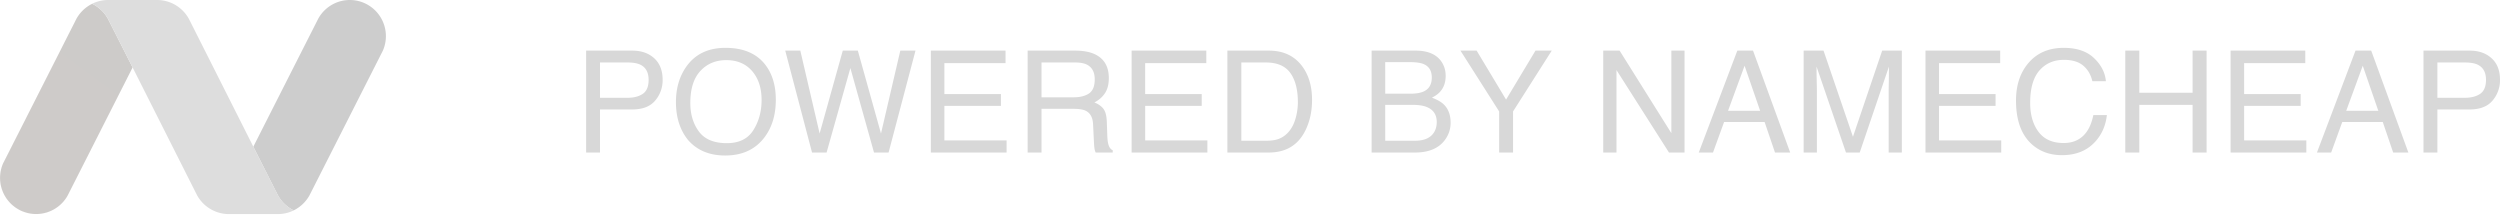
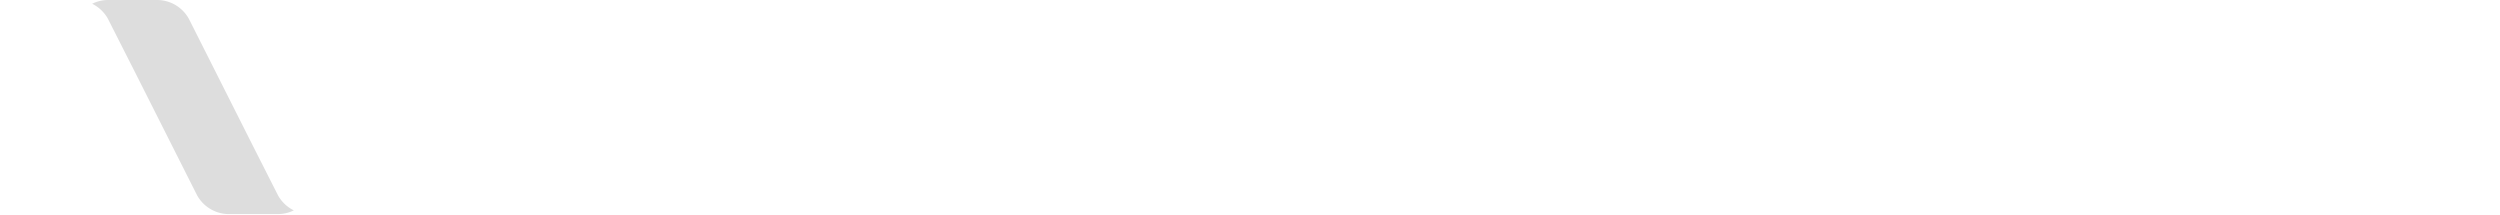
<svg xmlns="http://www.w3.org/2000/svg" width="209" height="18">
  <defs>
    <linearGradient x1="108142.131%" y1="53947.617%" x2="111318.519%" y2="47120.163%" id="a">
      <stop stop-color="#D3202C" offset="0%" />
      <stop stop-color="#DB3C29" stop-opacity=".79" offset="9%" />
      <stop stop-color="#E35826" stop-opacity=".58" offset="20%" />
      <stop stop-color="#EA7023" stop-opacity=".4" offset="32%" />
      <stop stop-color="#EF8421" stop-opacity=".26" offset="43%" />
      <stop stop-color="#F4931F" stop-opacity=".14" offset="55%" />
      <stop stop-color="#F79E1E" stop-opacity=".06" offset="68%" />
      <stop stop-color="#F8A41D" stop-opacity=".02" offset="82%" />
      <stop stop-color="#F9A61D" stop-opacity="0" offset="100%" />
    </linearGradient>
  </defs>
  <g fill-rule="nonzero" fill="none">
-     <path d="M50.16 12.75v-3.6h2.694c.862 0 1.502-.247 1.918-.74a2.61 2.61 0 0 0 .624-1.737c0-.773-.234-1.373-.7-1.8-.466-.427-1.08-.641-1.842-.641H49v8.519h1.16Zm2.309-4.575H50.16V5.224h2.309c.447 0 .799.06 1.055.18.466.224.7.649.7 1.275 0 .557-.163.945-.487 1.166-.325.22-.747.33-1.268.33ZM60.625 13c1.411 0 2.498-.495 3.26-1.485.648-.842.973-1.9.973-3.172 0-1.175-.284-2.14-.851-2.893C63.28 4.483 62.16 4 60.649 4c-1.446 0-2.538.526-3.277 1.577-.575.82-.863 1.806-.863 2.958 0 1.276.337 2.331 1.009 3.166.754.866 1.79 1.299 3.107 1.299Zm.14-1.032c-1.076 0-1.855-.324-2.335-.972-.48-.647-.72-1.443-.72-2.386 0-1.179.28-2.071.84-2.676.56-.605 1.283-.908 2.169-.908.913 0 1.633.306 2.16.917.526.61.79 1.417.79 2.418 0 .947-.229 1.785-.685 2.514-.457.728-1.196 1.093-2.219 1.093Zm8.338.783 1.988-7.063 1.976 7.063h1.218l2.25-8.519h-1.27l-1.615 6.93-1.936-6.93h-1.259l-1.935 6.93-1.615-6.93h-1.26l2.24 8.519h1.218Zm15.047 0v-1.015h-5.2V8.848h4.728v-.986H78.95V5.276h5.113V4.232h-6.244v8.519h6.331Zm2.921 0V9.097h2.641c.475 0 .822.052 1.044.157.389.19.597.562.624 1.12l.07 1.42c.015.332.035.557.058.672.023.116.054.211.093.285h1.423v-.192c-.179-.077-.303-.251-.373-.522-.043-.158-.07-.4-.082-.725l-.04-1.142c-.02-.495-.114-.852-.283-1.073-.17-.22-.421-.398-.755-.533.38-.197.677-.458.889-.783.211-.325.317-.742.317-1.253 0-.978-.402-1.648-1.206-2.012-.424-.19-.962-.284-1.615-.284H85.91v8.519h1.16Zm2.682-4.616h-2.682V5.224h2.834c.396 0 .713.058.95.174.443.22.665.634.665 1.24 0 .565-.159.955-.475 1.172-.317.216-.748.325-1.292.325Zm11.183 4.616v-1.015h-5.2V8.848h4.727v-.986h-4.728V5.276h5.113V4.232h-6.244v8.519h6.332Zm5.13 0c1.47 0 2.505-.646 3.108-1.937.342-.73.513-1.549.513-2.453 0-1.172-.29-2.132-.869-2.882-.649-.831-1.562-1.247-2.74-1.247h-3.469v8.519h3.457Zm-.221-.986h-2.07V5.224h2.058c.937 0 1.616.291 2.038.875.421.584.632 1.404.632 2.459 0 .274-.029.572-.087.893-.101.537-.266.978-.496 1.322-.287.43-.657.72-1.107.87-.253.081-.576.122-.968.122Zm12.442.986c1.127 0 1.949-.333 2.466-.998.346-.444.519-.941.519-1.49 0-.653-.193-1.166-.577-1.537-.218-.209-.546-.396-.986-.562.3-.151.529-.317.688-.5.307-.343.46-.784.46-1.321 0-.46-.124-.866-.372-1.218-.424-.595-1.137-.893-2.14-.893h-3.679v8.519h3.62Zm-.373-4.918h-2.11V5.195h2.069c.505 0 .886.054 1.143.162.454.193.682.568.682 1.125 0 .553-.214.936-.642 1.148-.272.135-.653.203-1.142.203Zm.39 3.932h-2.5V8.767h2.302c.486 0 .877.06 1.172.18.556.224.834.645.834 1.264 0 .367-.096.68-.286.94-.303.409-.81.614-1.522.614Zm8.186.986V9.318l3.236-5.086h-1.359l-2.46 4.094-2.46-4.094h-1.353l3.236 5.086v3.433h1.16Zm8.647 0V5.856l4.39 6.895h1.3V4.232h-1.102v6.9l-4.326-6.9h-1.37v8.519h1.108Zm8.069 0 .927-2.552h3.387l.869 2.552h1.27l-3.107-8.519h-1.312l-3.224 8.519h1.19Zm3.94-3.491h-2.681l1.382-3.764 1.3 3.764Zm4.747 3.49V7.614a55.588 55.588 0 0 0-.015-.832 46.16 46.16 0 0 1-.014-.954v-.261l2.46 7.185h1.148l2.443-7.185c0 .46-.004.89-.011 1.293-.006.287-.01.516-.011.687l-.001 5.205h1.102V4.232h-1.644l-2.443 7.202-2.46-7.202h-1.662v8.519h1.108Zm15.409 0v-1.014h-5.2V8.848h4.728v-.986h-4.728V5.276h5.112V4.232h-6.243v8.519h6.33Zm5.078.221c1.155 0 2.072-.365 2.752-1.096.567-.607.902-1.359 1.003-2.256h-1.131c-.117.56-.294 1.013-.53 1.357-.448.654-1.099.98-1.954.98-.929 0-1.627-.31-2.096-.93-.468-.621-.702-1.43-.702-2.427 0-1.218.26-2.122.778-2.711.519-.59 1.2-.885 2.043-.885.692 0 1.23.16 1.612.482.383.32.639.755.767 1.304h1.131c-.066-.723-.398-1.368-.997-1.937-.598-.568-1.44-.852-2.524-.852-1.271 0-2.268.437-2.991 1.31-.668.805-1.003 1.835-1.003 3.091 0 1.655.445 2.879 1.335 3.671.677.6 1.512.899 2.507.899Zm6.466-.22V8.767h4.454v3.984h1.172V4.232H183.3v3.52h-4.454v-3.52h-1.172v8.519h1.172Zm13.963 0v-1.015h-5.2V8.848h4.728v-.986h-4.728V5.276h5.113V4.232h-6.244v8.519h6.331Zm2.076 0 .927-2.552h3.387l.87 2.552h1.27l-3.107-8.519h-1.312l-3.224 8.519h1.19Zm3.941-3.491h-2.682l1.382-3.764 1.3 3.764Zm4.939 3.49v-3.6h2.693c.863 0 1.502-.247 1.918-.74A2.61 2.61 0 0 0 209 6.673c0-.773-.233-1.373-.7-1.8-.466-.427-1.08-.641-1.842-.641h-3.854v8.519h1.16Zm2.308-4.575h-2.308V5.224h2.308c.447 0 .8.06 1.056.18.466.224.7.649.7 1.275 0 .557-.163.945-.488 1.166-.324.22-.747.33-1.268.33Z" fill="#D8D8D8" opacity="1" />
-     <path d="M29.246 0a3.015 3.015 0 0 0-2.638 1.556l-.063.125-2.372 4.674-2.996 5.91 1.958 3.87.108.213c.303.536.76.968 1.31 1.24a3.065 3.065 0 0 0 1.311-1.24l.108-.212 5.89-11.615.142-.278a3.025 3.025 0 0 0-.232-2.87A3.017 3.017 0 0 0 29.242 0h.004ZM11.077 5.623 9.122 1.767l-.108-.213A3.063 3.063 0 0 0 7.706.316a3.058 3.058 0 0 0-1.307 1.237l-.108.213L.4 13.381l-.141.278a3.023 3.023 0 0 0 1.422 3.919 3.016 3.016 0 0 0 3.978-1.236l.063-.125 2.371-4.675 2.993-5.902-.01-.017Z" fill="#CDCDCD" />
-     <path d="M3.02 17.904a3.016 3.016 0 0 0 2.638-1.562l.062-.125 2.372-4.674 2.997-5.91-1.963-3.87-.108-.213A3.065 3.065 0 0 0 7.708.31a3.055 3.055 0 0 0-1.31 1.24l-.11.213L.4 13.382l-.142.278a3.025 3.025 0 0 0 .231 2.87 3.017 3.017 0 0 0 2.53 1.373Z" fill="url(#a)" style="mix-blend-mode: luminosity;" opacity=".091" />
    <path d="M11.077 5.623 9.122 1.767l-.108-.213a3.063 3.063 0 0 0-1.31-1.24A3.04 3.04 0 0 1 9.039 0h4.107c1.092.007 2.096.6 2.632 1.553l.109.213 5.3 10.513 1.955 3.856.108.212c.303.536.76.968 1.311 1.24a3.006 3.006 0 0 1-1.34.31H19.12a3.044 3.044 0 0 1-2.633-1.552l-.108-.212-5.3-10.51Z" fill="#DDD" />
  </g>
</svg>